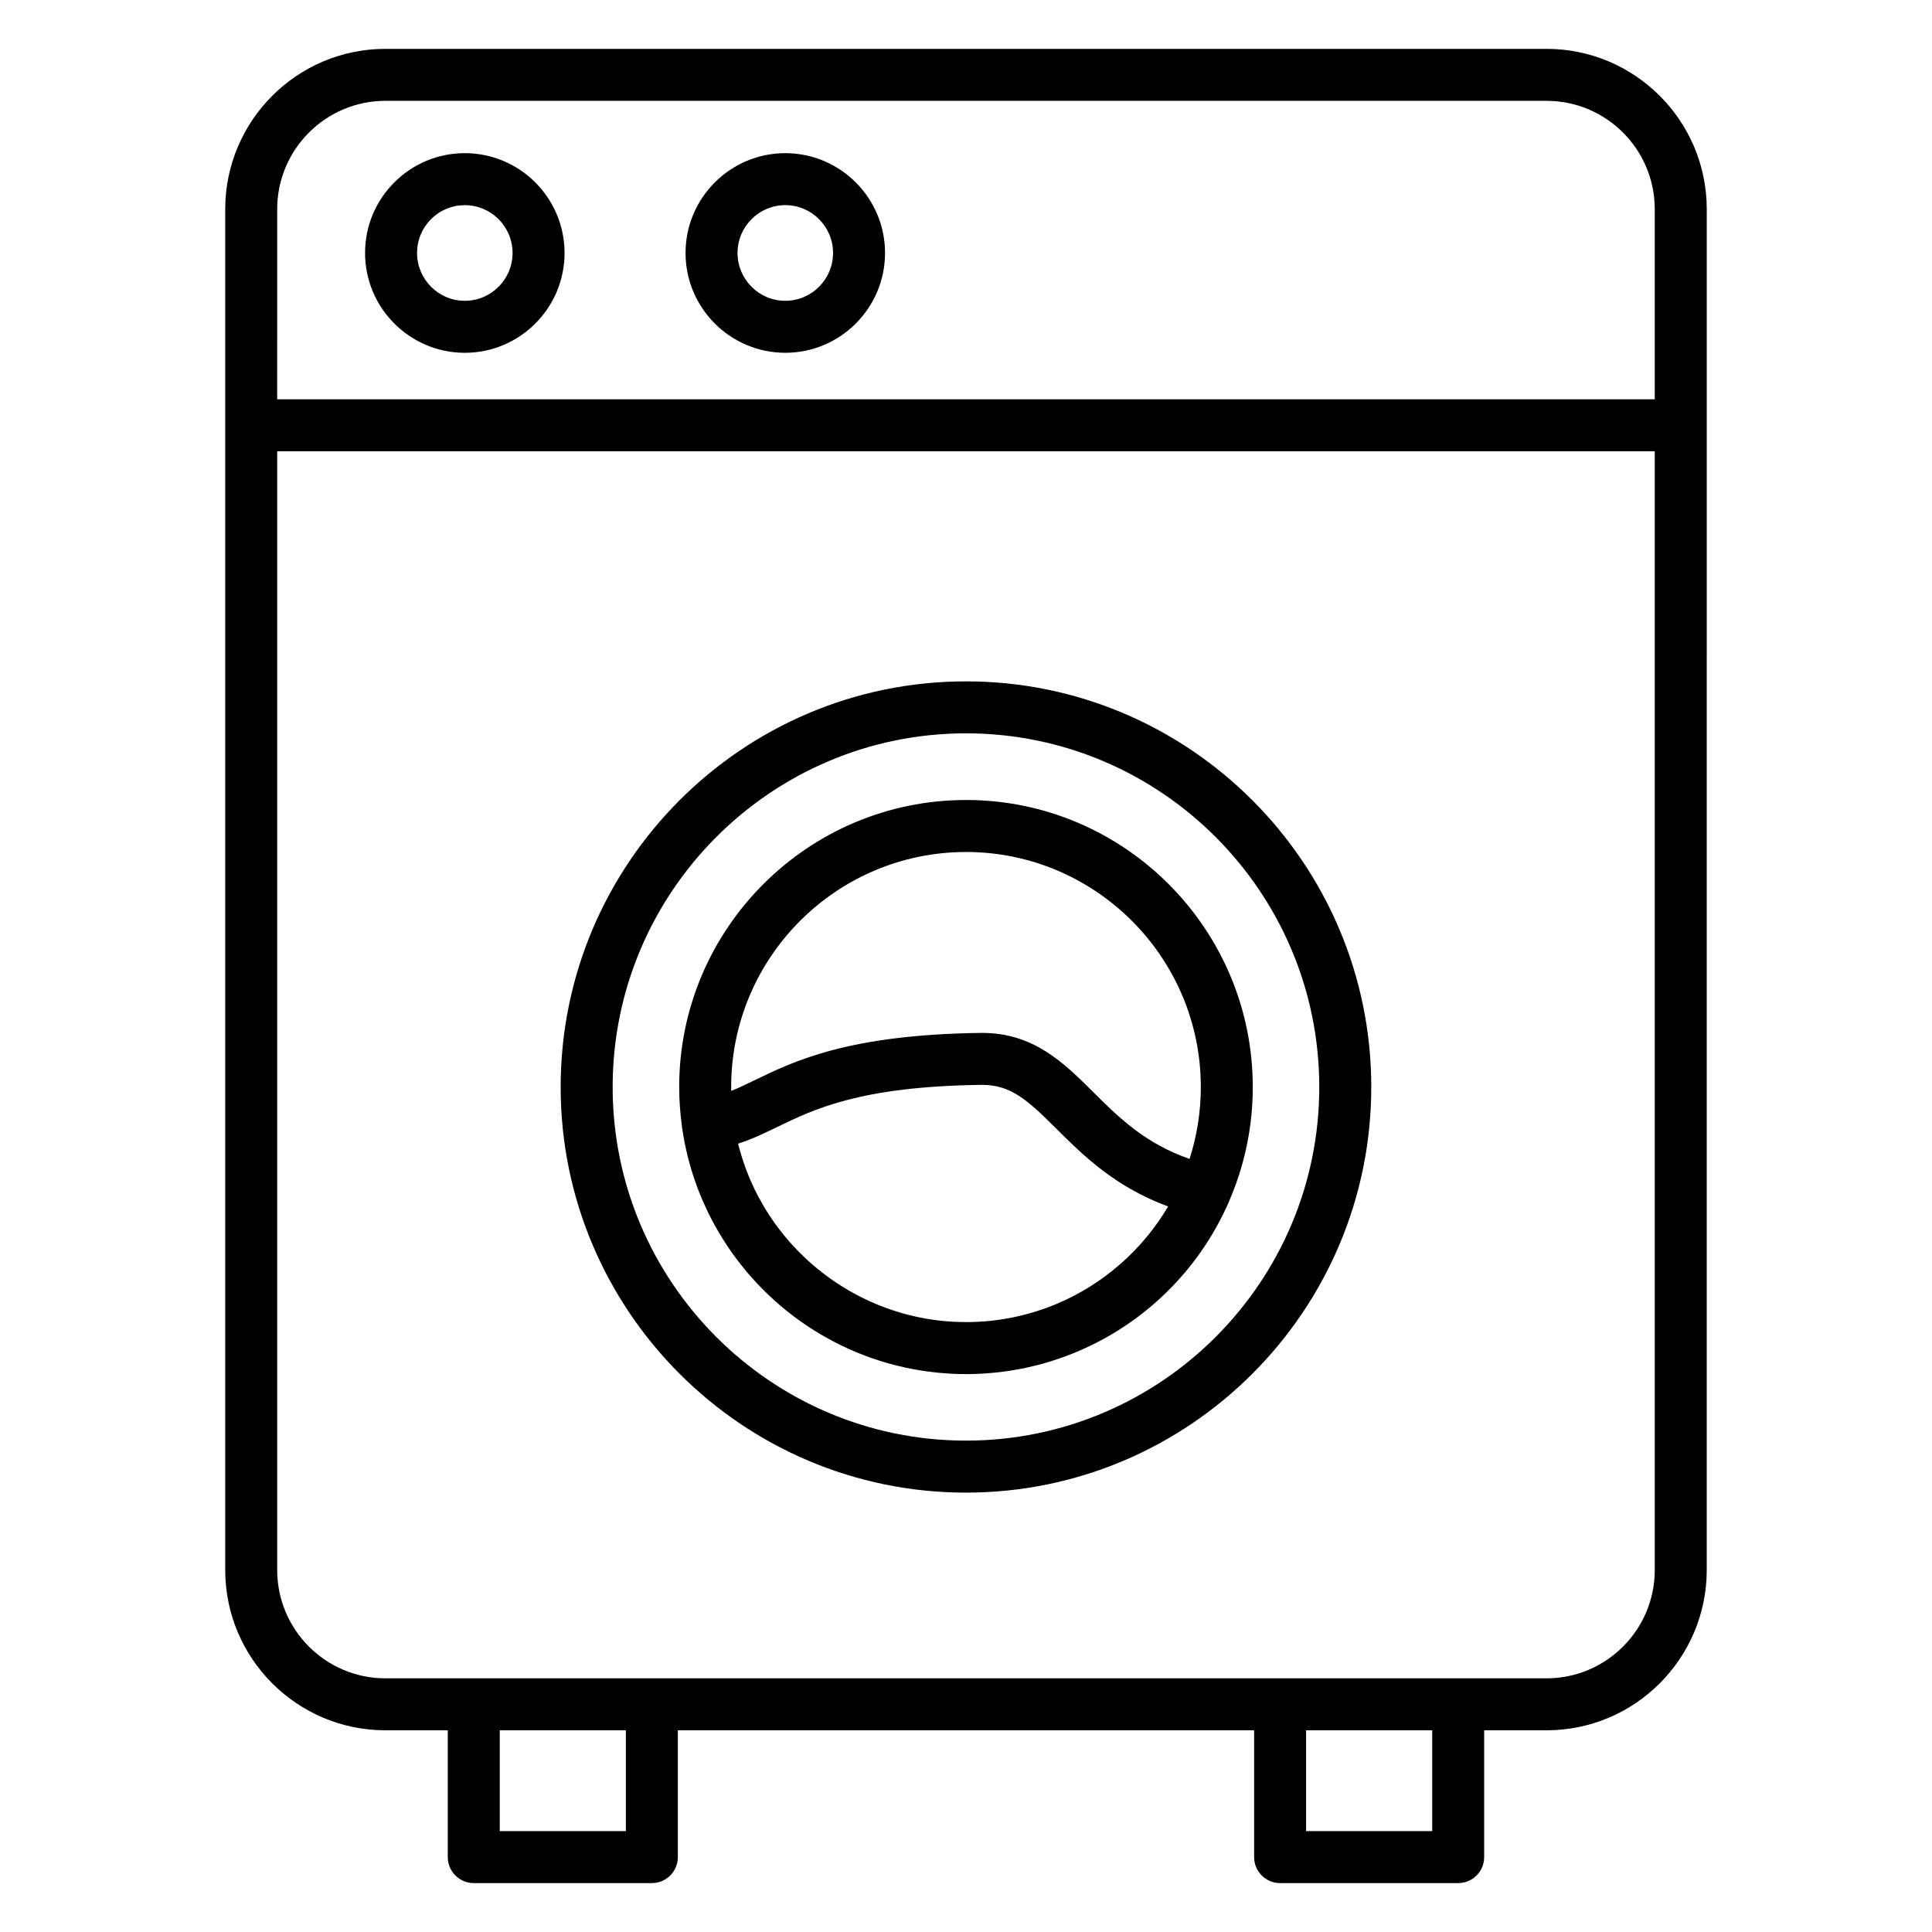
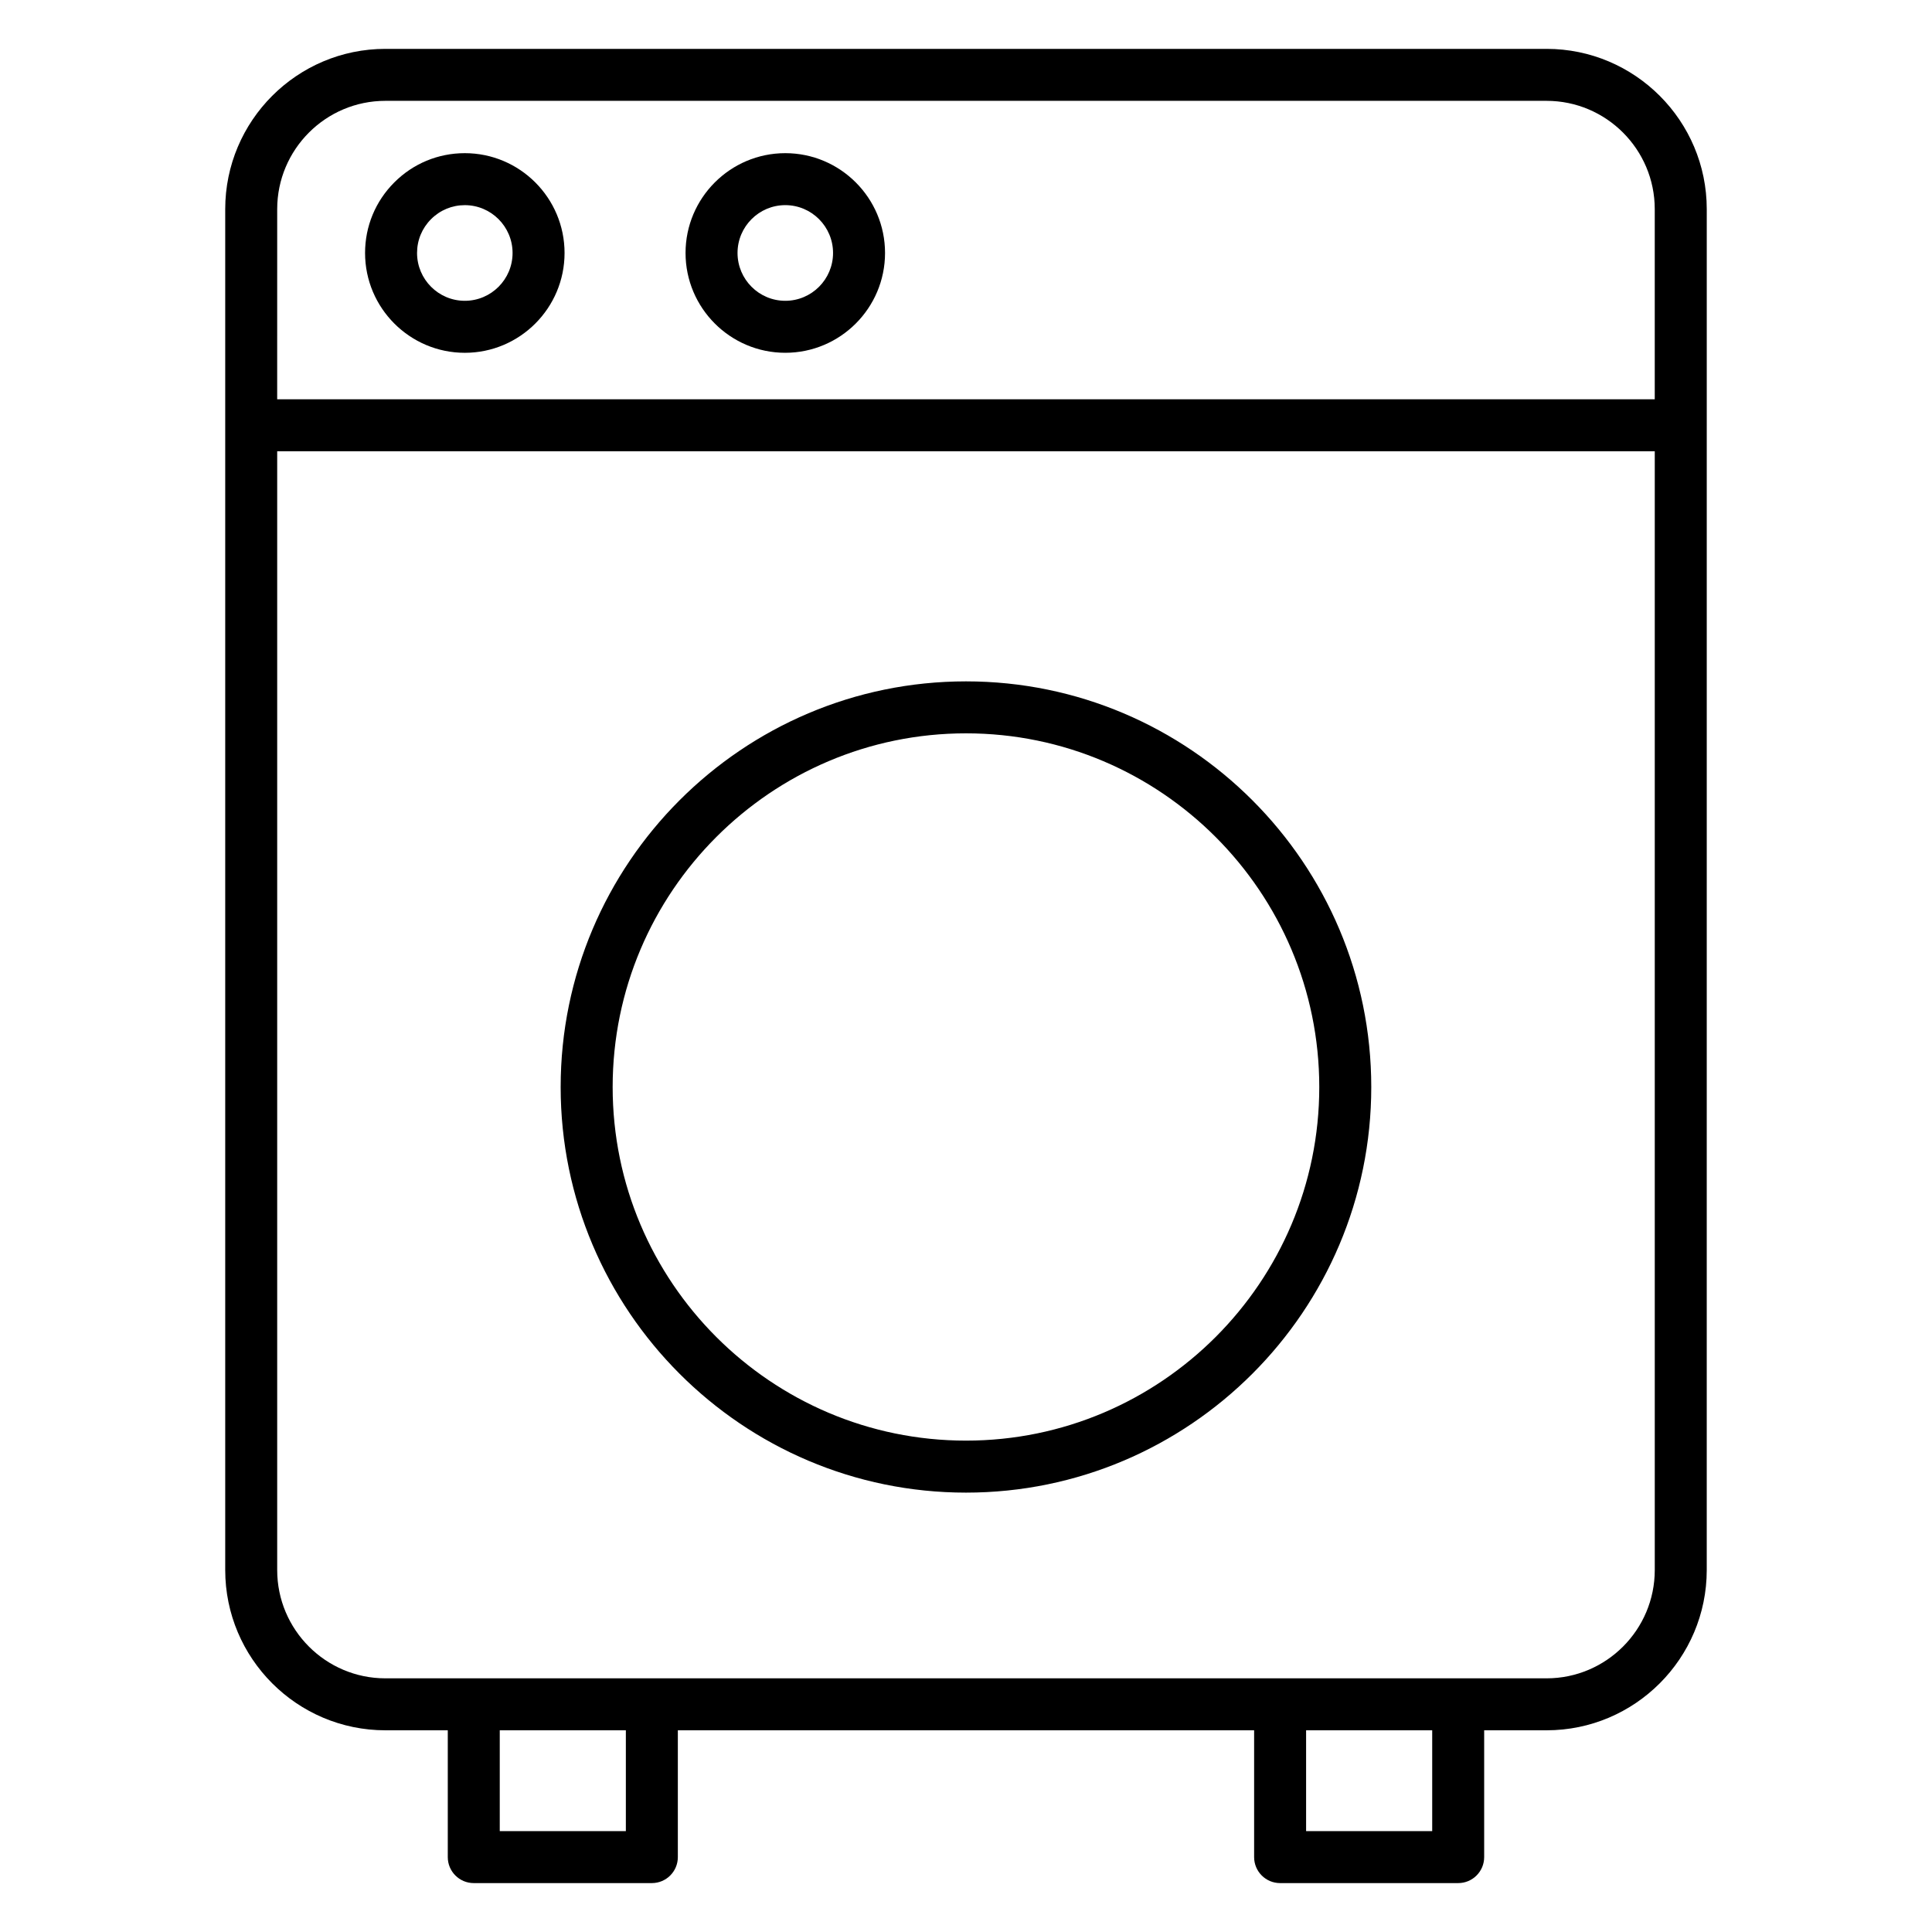
<svg xmlns="http://www.w3.org/2000/svg" fill="#000000" width="800px" height="800px" version="1.1" viewBox="144 144 512 512">
  <g>
    <path d="m553.86 156.95h-307.73c-23.406 0-42.445 19.055-42.445 42.477v360.64c0 23.422 19.039 42.48 42.445 42.48h16.535v33.605c0 3.805 3.082 6.887 6.887 6.887h47.195c3.805 0 6.887-3.082 6.887-6.887v-33.605h152.72v33.605c0 3.805 3.082 6.887 6.887 6.887h47.191c3.805 0 6.887-3.082 6.887-6.887v-33.605h16.539c23.402 0 42.445-19.055 42.445-42.48l0.004-303.37v-57.27c-0.004-23.422-19.043-42.477-42.449-42.477zm-336.4 42.477c0-15.828 12.859-28.703 28.668-28.703h307.73c15.809 0 28.668 12.875 28.668 28.703v50.383h-365.07zm92.398 429.84h-33.418v-26.715h33.418zm213.69 0h-33.418v-26.715h33.418zm30.309-40.492h-307.73c-15.809 0-28.668-12.875-28.668-28.703v-296.48h365.07v296.48c0 15.828-12.859 28.703-28.672 28.703z" />
    <path d="m400 324.57c-59.23 0-107.42 48.23-107.42 107.51 0 59.262 48.188 107.48 107.42 107.48 59.219 0 107.4-48.215 107.4-107.48 0.004-59.281-48.176-107.51-107.4-107.51zm0 201.21c-51.633 0-93.641-42.031-93.641-93.699 0-51.688 42.008-93.738 93.641-93.738 51.625 0 93.621 42.051 93.621 93.738 0.004 51.668-41.996 93.699-93.621 93.699z" />
-     <path d="m400 356.01c-41.91 0-76.008 34.125-76.008 76.074 0 3.547 0.266 7.027 0.734 10.445 0.012 0.09 0.012 0.184 0.023 0.277 0.012 0.094 0.031 0.184 0.047 0.277 0.098 0.68 0.215 1.352 0.332 2.023 0.094 0.555 0.191 1.113 0.297 1.664 0.117 0.59 0.242 1.172 0.371 1.754 0.137 0.621 0.277 1.242 0.43 1.859 0.133 0.535 0.273 1.07 0.418 1.602 0.176 0.641 0.355 1.281 0.547 1.918 0.156 0.516 0.312 1.027 0.48 1.539 0.203 0.629 0.414 1.25 0.633 1.871 0.184 0.52 0.367 1.039 0.562 1.551 0.219 0.578 0.449 1.148 0.68 1.723 0.223 0.551 0.449 1.102 0.684 1.648 0.211 0.484 0.43 0.961 0.652 1.441 0.285 0.625 0.57 1.25 0.871 1.863 0.152 0.309 0.316 0.613 0.473 0.922 10.535 20.723 30.273 35.988 53.797 40.387 0.141 0.027 0.277 0.051 0.418 0.074 0.957 0.172 1.914 0.336 2.883 0.473 0.332 0.047 0.664 0.086 0.996 0.125 0.812 0.102 1.625 0.207 2.445 0.285 0.555 0.055 1.113 0.086 1.672 0.129 0.633 0.047 1.258 0.102 1.895 0.133 1.066 0.051 2.137 0.074 3.211 0.082 0.152 0 0.301 0.012 0.449 0.012 0.047 0 0.094-0.004 0.141-0.004 1.105-0.004 2.207-0.035 3.305-0.082 0.379-0.02 0.754-0.039 1.129-0.062 0.816-0.051 1.625-0.109 2.434-0.188 0.367-0.035 0.738-0.062 1.105-0.102 1.074-0.113 2.144-0.25 3.211-0.41 0.352-0.055 0.695-0.117 1.047-0.176 0.762-0.125 1.527-0.262 2.281-0.41 0.434-0.086 0.863-0.176 1.297-0.266 0.754-0.16 1.504-0.336 2.25-0.52 0.336-0.082 0.676-0.16 1.008-0.246 1.043-0.273 2.078-0.57 3.106-0.883 0.289-0.09 0.574-0.184 0.859-0.277 0.836-0.266 1.66-0.547 2.484-0.844 0.262-0.094 0.52-0.184 0.777-0.281 19.098-7.09 34.945-21.719 43.344-41.145 0.035-0.086 0.062-0.172 0.094-0.258 3.941-9.188 6.133-19.301 6.133-29.918 0.012-41.953-34.082-76.082-75.996-76.082zm0 13.777c34.316 0 62.23 27.945 62.23 62.297 0 6.641-1.055 13.039-2.984 19.043-11.863-4.129-18.801-11.023-25.535-17.723-7.746-7.703-15.754-15.672-29.453-15.672l-0.453 0.004c-34.934 0.465-49.297 7.43-59.785 12.516-2.285 1.109-4.281 2.066-6.227 2.848-0.008-0.34-0.027-0.676-0.027-1.016 0.004-34.352 27.922-62.297 62.234-62.297zm24.238 119.67c-0.02 0.008-0.035 0.016-0.055 0.023-0.871 0.371-1.758 0.719-2.652 1.047-0.148 0.055-0.301 0.105-0.453 0.164-0.73 0.266-1.465 0.512-2.211 0.75-0.184 0.059-0.371 0.121-0.559 0.18-0.812 0.25-1.633 0.48-2.457 0.699-0.277 0.074-0.555 0.141-0.836 0.211-0.645 0.16-1.297 0.309-1.949 0.449-0.246 0.055-0.496 0.109-0.742 0.164-0.82 0.164-1.648 0.312-2.481 0.445-0.297 0.047-0.594 0.09-0.895 0.133-0.719 0.105-1.438 0.195-2.164 0.277-0.188 0.02-0.371 0.047-0.559 0.062-0.879 0.09-1.766 0.152-2.656 0.203-0.262 0.016-0.523 0.027-0.785 0.039-0.887 0.039-1.781 0.066-2.68 0.066-0.035 0-0.074 0.004-0.109 0.004-0.086 0-0.172-0.004-0.258-0.008-0.887-0.004-1.773-0.027-2.652-0.066-0.434-0.02-0.863-0.055-1.293-0.082-0.512-0.035-1.027-0.07-1.535-0.117-0.551-0.051-1.098-0.113-1.641-0.18-0.348-0.043-0.695-0.086-1.043-0.133-0.66-0.09-1.316-0.188-1.969-0.301-0.148-0.023-0.297-0.055-0.445-0.078-16.211-2.894-30.469-12.156-39.824-25.223-0.031-0.043-0.062-0.09-0.094-0.133-0.449-0.629-0.883-1.27-1.312-1.918-0.094-0.145-0.188-0.297-0.285-0.441-0.375-0.586-0.746-1.172-1.105-1.77-0.148-0.25-0.289-0.504-0.434-0.758-0.359-0.625-0.715-1.25-1.055-1.887-0.363-0.684-0.723-1.375-1.062-2.074-0.129-0.266-0.246-0.535-0.371-0.801-0.285-0.609-0.566-1.219-0.832-1.836-0.121-0.277-0.23-0.559-0.348-0.84-0.254-0.617-0.5-1.238-0.734-1.867-0.105-0.281-0.207-0.566-0.309-0.852-0.227-0.637-0.445-1.281-0.656-1.93-0.09-0.281-0.18-0.559-0.266-0.84-0.203-0.672-0.395-1.352-0.578-2.031-0.07-0.266-0.148-0.527-0.215-0.793-0.027-0.109-0.051-0.223-0.078-0.336 3.703-1.184 7.004-2.781 10.426-4.441 9.844-4.773 22.094-10.711 53.953-11.137h0.273c7.656 0 12.035 3.996 19.738 11.664 6.992 6.953 15.434 15.352 29.578 20.559-6.754 11.418-17.031 20.504-29.332 25.73z" />
    <path d="m267.18 184.59c-7.059 0-13.699 2.754-18.691 7.754-4.992 4.996-7.742 11.637-7.742 18.699 0 14.586 11.859 26.453 26.434 26.453s26.434-11.867 26.434-26.453c0-14.586-11.859-26.453-26.434-26.453zm0 39.125c-6.981 0-12.656-5.688-12.656-12.676 0-3.383 1.316-6.566 3.711-8.961 2.391-2.394 5.57-3.711 8.945-3.711 6.981 0 12.656 5.688 12.656 12.676 0 6.988-5.676 12.672-12.656 12.672z" />
    <path d="m352.11 184.59c-14.574 0-26.434 11.867-26.434 26.449 0 14.586 11.859 26.453 26.434 26.453s26.434-11.867 26.434-26.453c0-14.582-11.859-26.449-26.434-26.449zm0 39.125c-6.981 0-12.656-5.688-12.656-12.676 0-6.988 5.676-12.676 12.656-12.676 6.981 0.004 12.656 5.688 12.656 12.676 0 6.992-5.676 12.676-12.656 12.676z" />
  </g>
</svg>